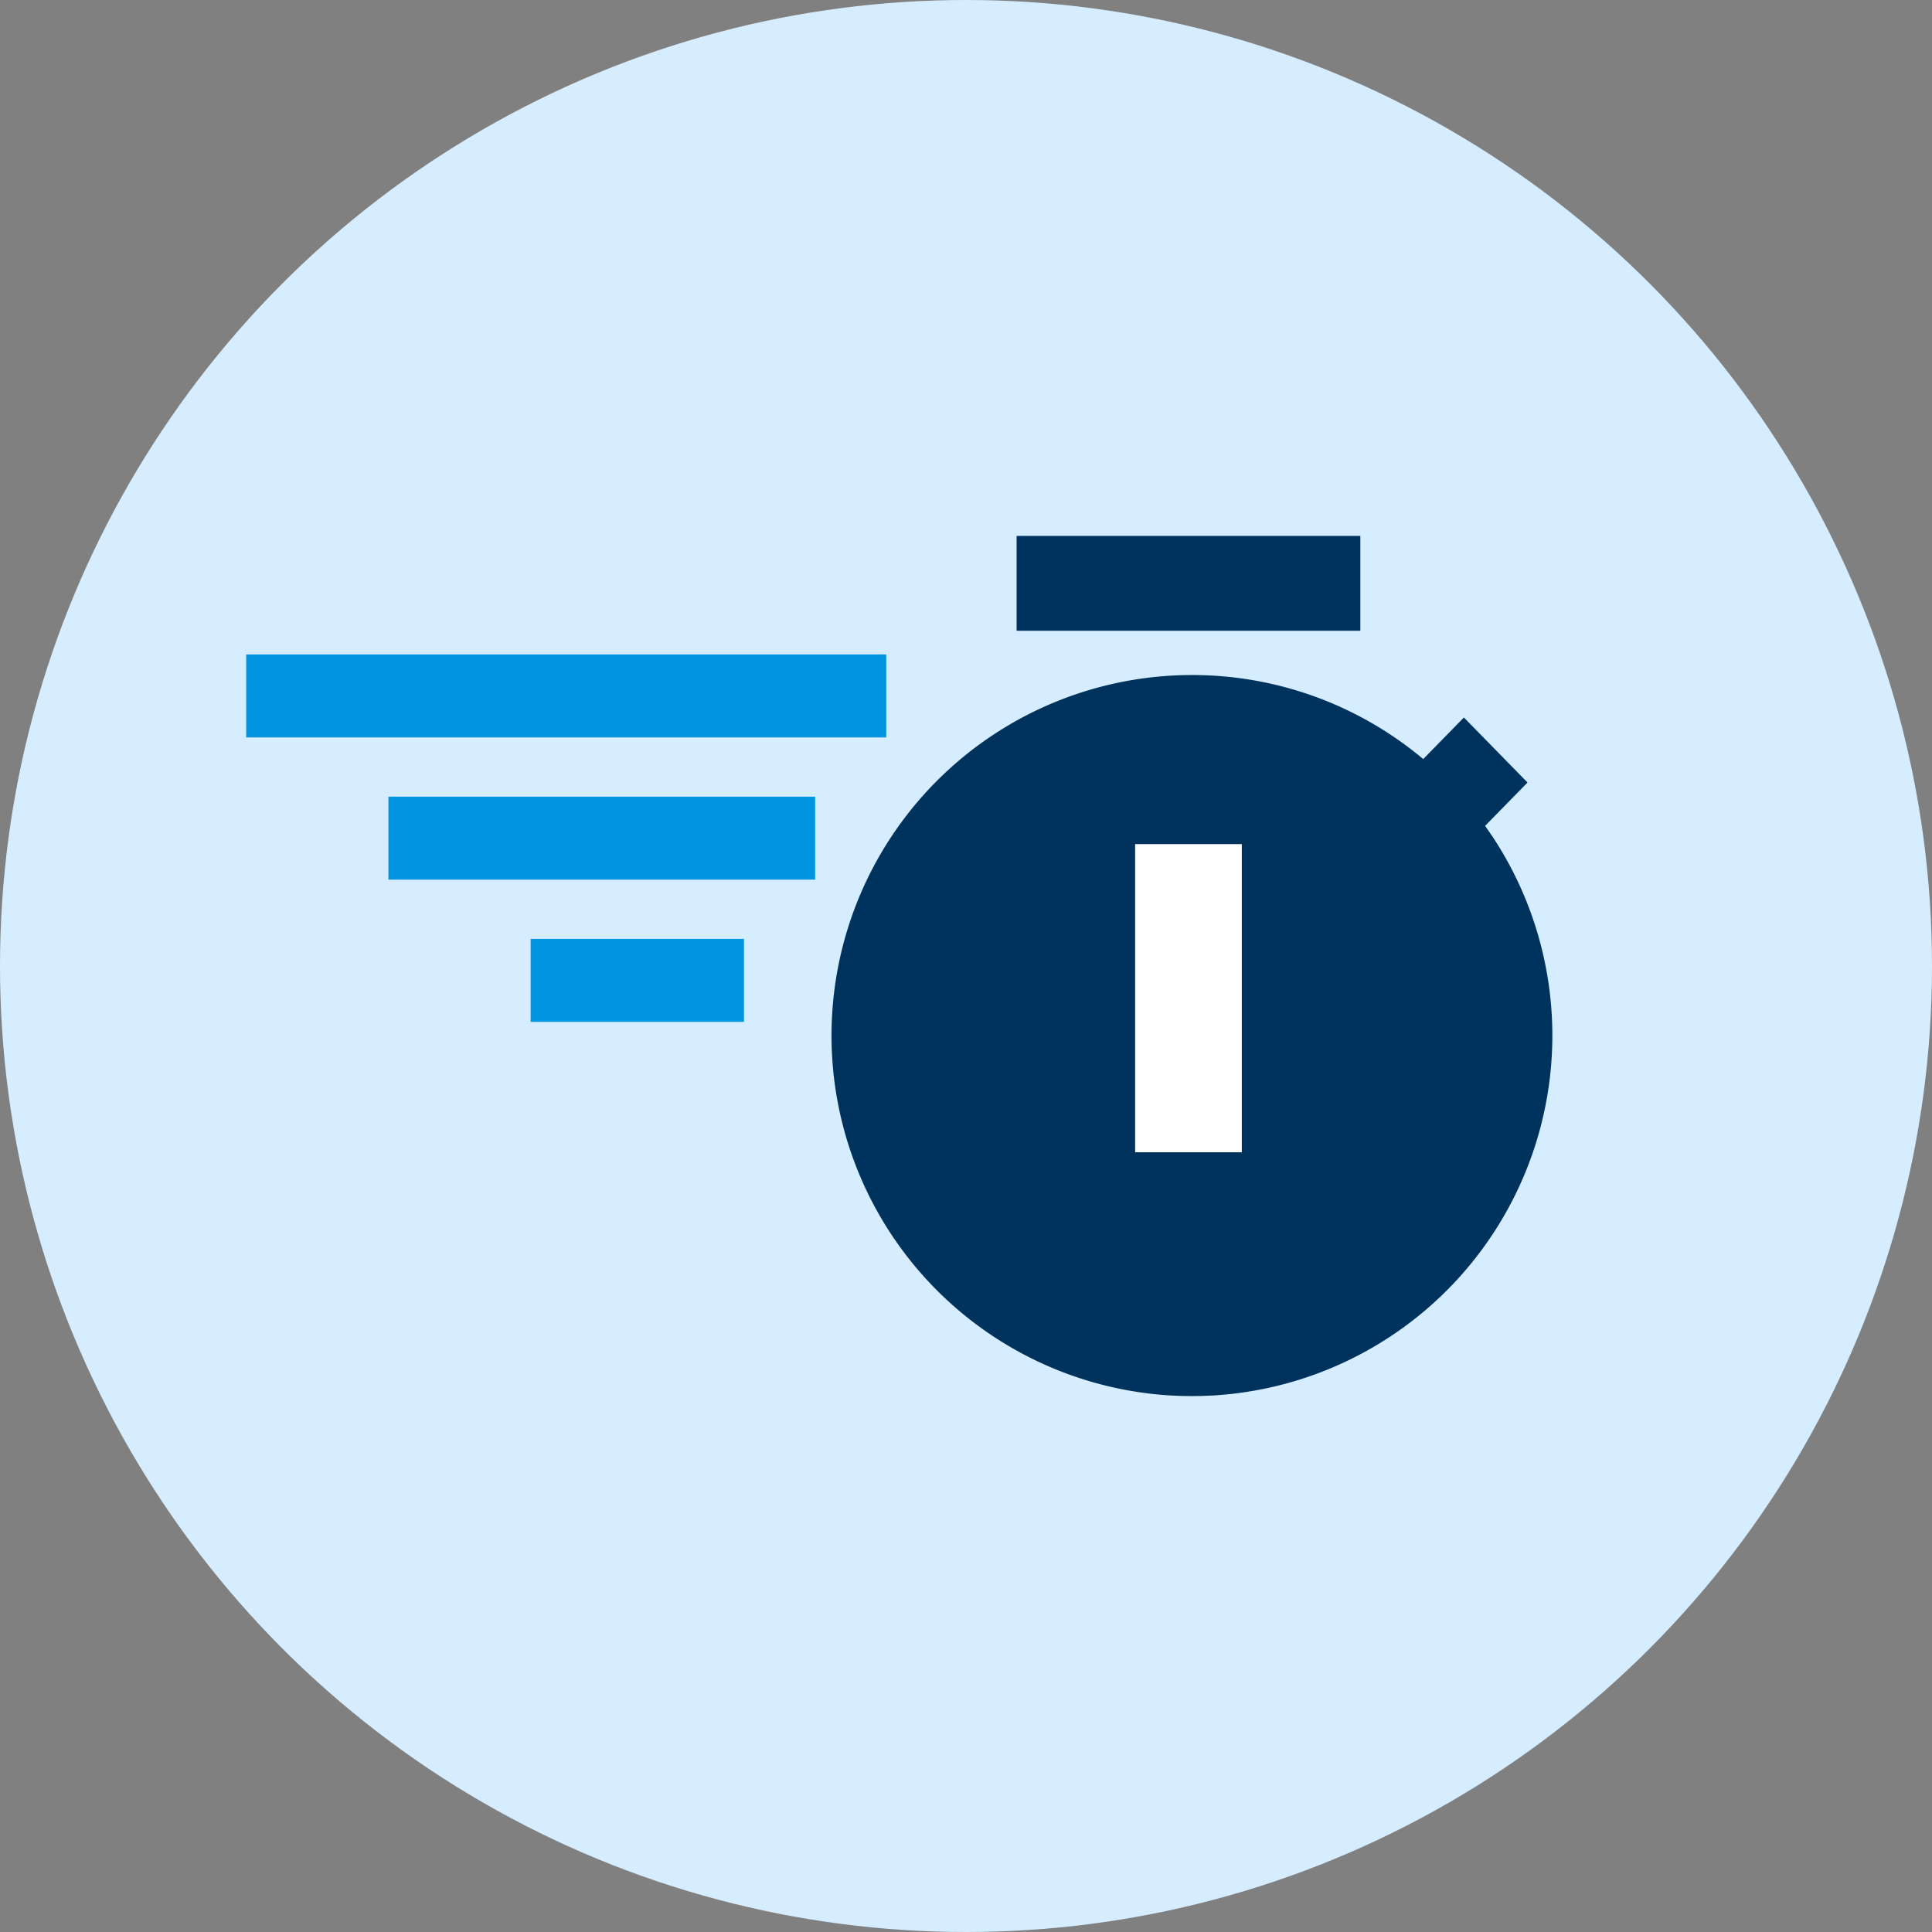
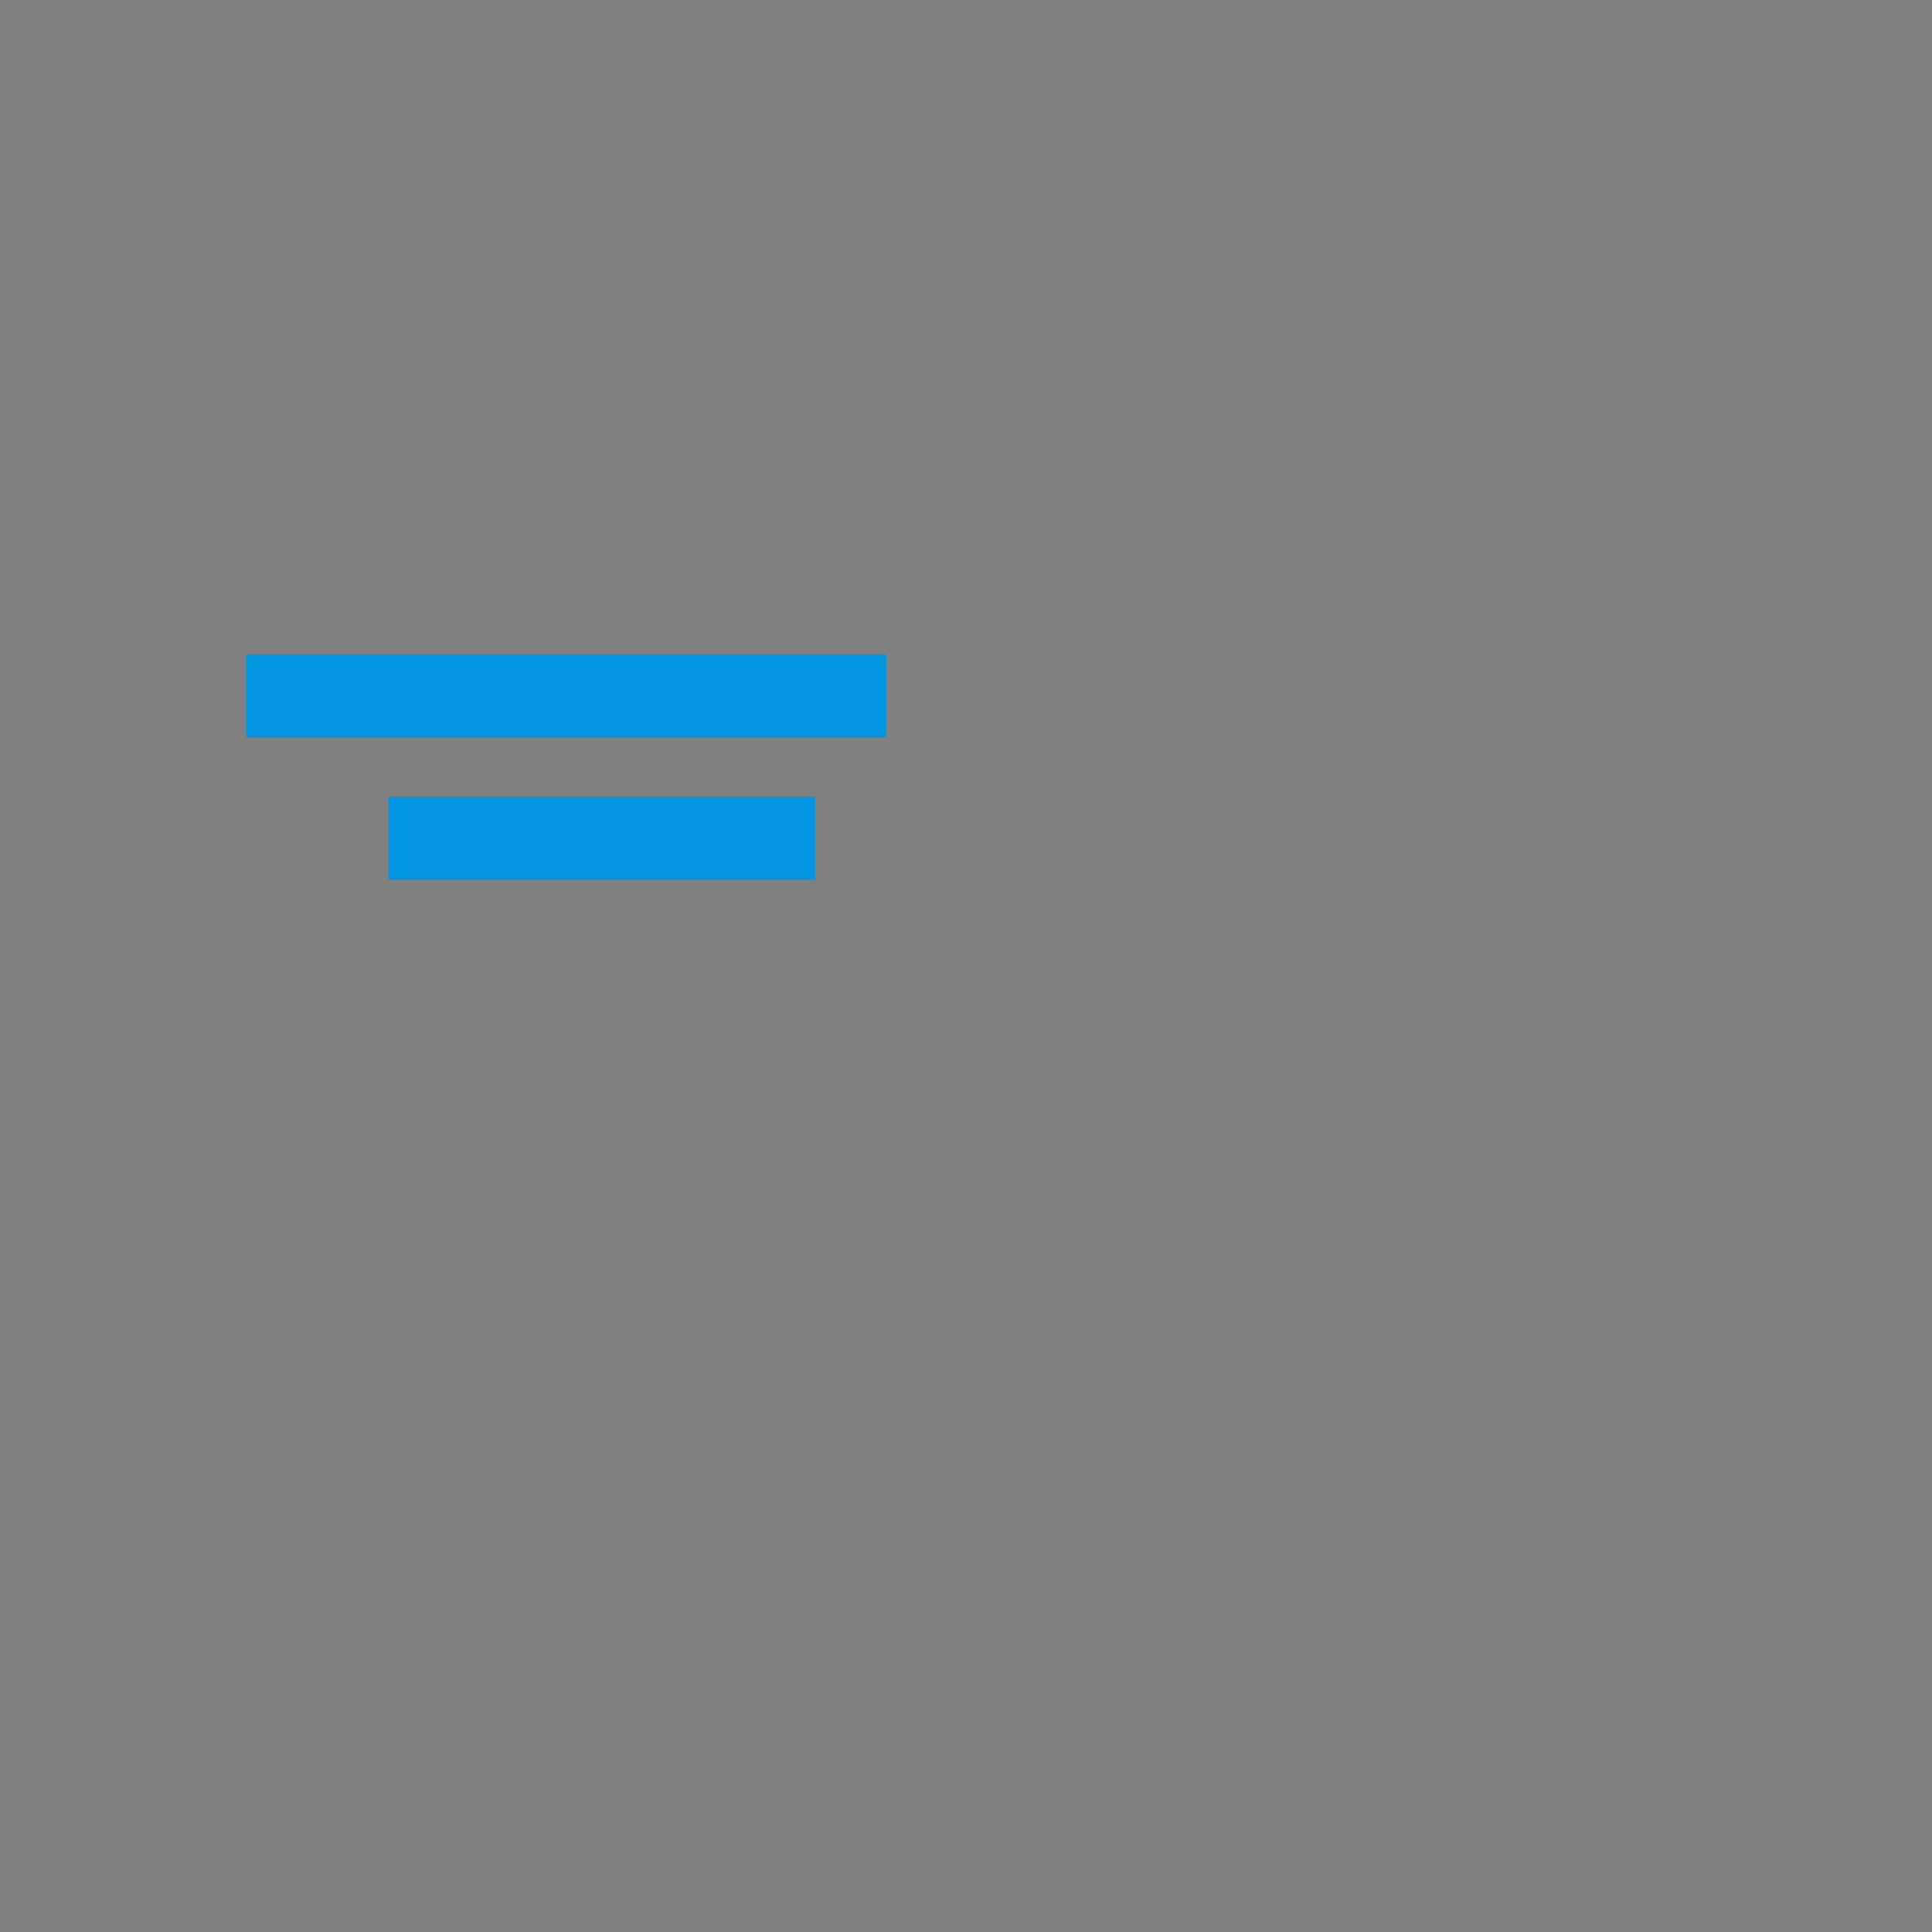
<svg xmlns="http://www.w3.org/2000/svg" width="199.876" height="199.876" viewBox="0 0 199.876 199.876">
  <rect x="0" y="0" width="199.876" height="199.876" fill="#808080" stroke="none" />
  <g id="Group_3143" data-name="Group 3143" transform="translate(0 0.001)">
    <g id="Group_3132" data-name="Group 3132" transform="translate(0 -0.001)">
-       <circle id="Ellipse_185" data-name="Ellipse 185" cx="99.938" cy="99.938" r="99.938" fill="#d5edff" />
-     </g>
+       </g>
    <g id="Group_3141" data-name="Group 3141" transform="translate(25.469 55.443)">
      <g id="timer-fast" transform="translate(60.535 14.392)">
-         <path id="Combined-Shape" d="M50.034,12.736a37.149,37.149,0,0,1,23.937,8.693h0l4.21-4.3,6.582,6.726-4.388,4.485.8,1.162A37.305,37.305,0,0,1,52.246,87.269h0l-1.112.049-1.1.016-1.1-.016-1.112-.049a37.3,37.3,0,0,1,2.212-74.533Zm4.388,19.746H45.646V58.811h8.776Z" transform="translate(-12.736 -12.736)" fill="#00325e" />
-       </g>
-       <rect id="Rectangle_966" data-name="Rectangle 966" width="35.561" height="9.81" transform="translate(79.705)" fill="#00325e" />
+         </g>
      <rect id="Rectangle_967" data-name="Rectangle 967" width="66.217" height="8.584" transform="translate(0 12.262)" fill="#0094e1" />
      <rect id="Rectangle_968" data-name="Rectangle 968" width="44.144" height="8.584" transform="translate(14.715 26.977)" fill="#0094e1" />
-       <rect id="Rectangle_969" data-name="Rectangle 969" width="22.072" height="8.584" transform="translate(29.43 41.692)" fill="#0094e1" />
-       <rect id="Rectangle_970" data-name="Rectangle 970" width="11.036" height="31.882" transform="translate(91.967 31.882)" fill="#fff" />
    </g>
  </g>
</svg>